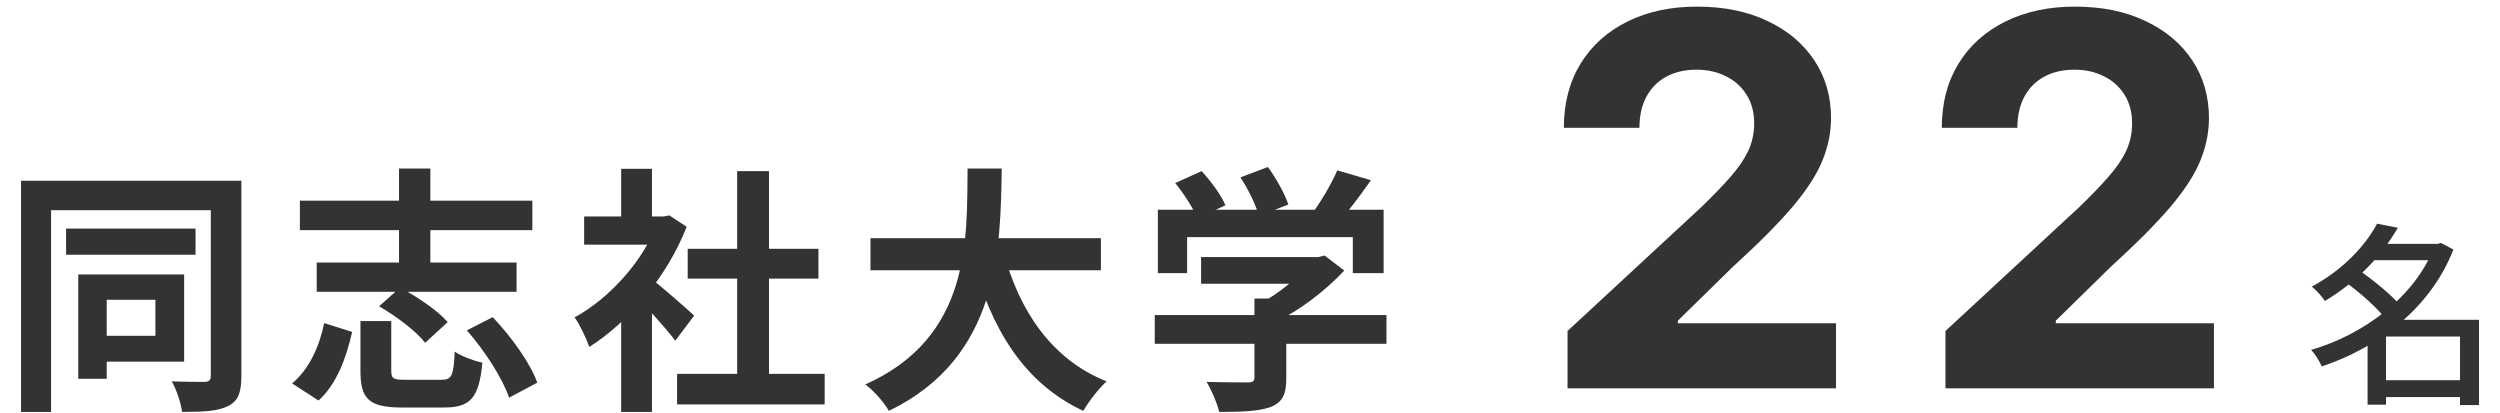
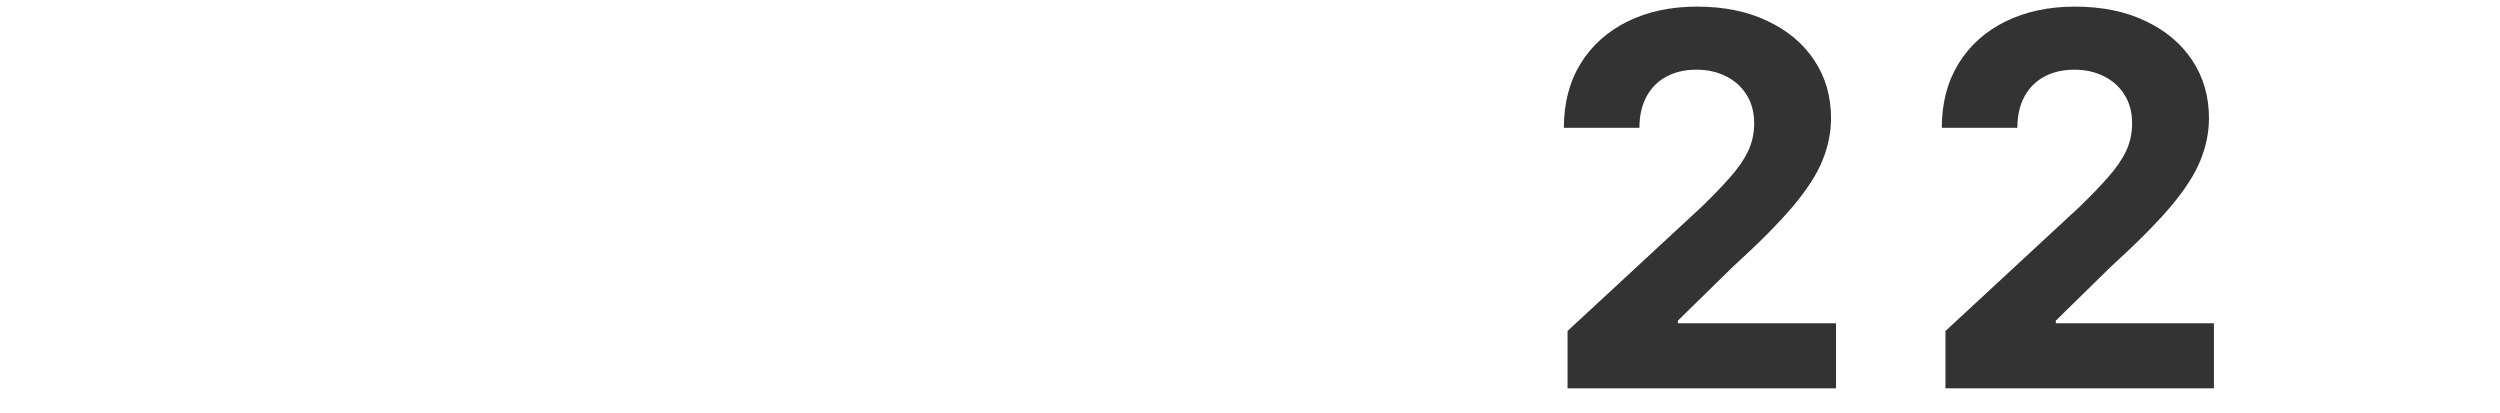
<svg xmlns="http://www.w3.org/2000/svg" width="309" height="51" viewBox="0 0 309 51" fill="none">
-   <path d="M8.168 28.256H24.168V31.488H8.168V28.256ZM9.672 33.92H13.192V46.816H9.672V33.92ZM11.592 33.92H22.76V44.704H11.592V41.504H19.208V37.056H11.592V33.92ZM2.6 22.336H28.2V25.984H6.312V50.912H2.6V22.336ZM26.056 22.336H29.832V46.496C29.832 48.48 29.448 49.568 28.2 50.176C26.984 50.816 25.224 50.912 22.504 50.912C22.376 49.856 21.8 48.096 21.224 47.136C22.92 47.2 24.776 47.2 25.32 47.2C25.864 47.168 26.056 46.976 26.056 46.432V22.336ZM37.064 24.8H65.8V28.448H37.064V24.8ZM39.144 32.448H63.848V36.064H39.144V32.448ZM49.32 20.832H53.192V35.008H49.32V20.832ZM44.552 39.68H48.36V45.792C48.36 46.816 48.616 46.944 50.152 46.944C50.792 46.944 53.672 46.944 54.536 46.944C55.816 46.944 56.072 46.496 56.2 43.456C57 44.032 58.6 44.608 59.624 44.832C59.208 49.216 58.12 50.368 54.888 50.368C53.992 50.368 50.504 50.368 49.704 50.368C45.576 50.368 44.552 49.28 44.552 45.856V39.68ZM46.856 37.856L49.448 35.552C51.528 36.64 54.12 38.4 55.336 39.808L52.552 42.368C51.464 40.96 48.968 39.072 46.856 37.856ZM57.704 40.832L60.904 39.2C63.176 41.6 65.544 44.864 66.408 47.296L62.92 49.152C62.152 46.816 59.944 43.392 57.704 40.832ZM40.072 39.936L43.528 41.024C42.792 44.224 41.64 47.456 39.368 49.504L36.104 47.392C38.184 45.664 39.464 42.88 40.072 39.936ZM83.688 46.208H101.928V49.984H83.688V46.208ZM85 30.752H101.16V34.432H85V30.752ZM91.112 21.152H95.048V48.032H91.112V21.152ZM72.2 26.752H82.696V30.24H72.2V26.752ZM76.776 37.696L80.584 33.152V50.912H76.776V37.696ZM76.776 20.864H80.584V28.384H76.776V20.864ZM80.2 34.24C81.32 35.008 84.936 38.208 85.8 39.008L83.464 42.112C82.216 40.448 79.528 37.504 78.088 36.096L80.2 34.24ZM81.288 26.752H82.056L82.728 26.624L84.872 28.032C82.44 34.272 77.608 39.872 72.84 42.88C72.488 41.856 71.592 39.968 71.016 39.232C75.368 36.864 79.592 32.16 81.288 27.456V26.752ZM107.592 29.44H136.072V33.408H107.592V29.44ZM124.008 31.04C125.928 38.368 129.992 44.448 136.776 47.136C135.816 48 134.536 49.664 133.896 50.784C126.568 47.36 122.568 40.736 120.136 31.936L124.008 31.04ZM119.592 20.832H123.816C123.656 30.592 123.592 44.16 109.864 50.784C109.256 49.728 108.072 48.352 106.952 47.52C120.072 41.664 119.496 29.504 119.592 20.832ZM148.456 31.776H163.208V35.072H148.456V31.776ZM142.728 38.944H171.368V42.496H142.728V38.944ZM155.048 36.896H158.984V46.784C158.984 48.768 158.504 49.76 156.968 50.336C155.464 50.848 153.416 50.912 150.696 50.912C150.44 49.824 149.736 48.192 149.128 47.2C151.176 47.264 153.576 47.264 154.216 47.264C154.856 47.264 155.048 47.104 155.048 46.656V36.896ZM161.96 31.776H162.92L163.72 31.584L166.152 33.44C163.944 35.808 160.776 38.304 157.64 39.808C157.192 39.168 156.168 38.112 155.592 37.6C158.056 36.32 160.776 34.048 161.96 32.48V31.776ZM143.112 25.92H171.016V33.76H167.208V29.312H146.728V33.76H143.112V25.92ZM165.288 21.056L169.448 22.272C167.976 24.384 166.312 26.56 165 27.968L161.864 26.816C163.08 25.248 164.52 22.848 165.288 21.056ZM145.256 22.624L148.52 21.152C149.672 22.4 150.952 24.128 151.464 25.376L147.976 26.976C147.528 25.792 146.344 23.968 145.256 22.624ZM153.32 21.92L156.712 20.64C157.736 22.048 158.824 24 159.24 25.28L155.592 26.688C155.272 25.408 154.28 23.392 153.32 21.92Z" fill="#333333" />
  <path d="M193.748 48V40.909L210.316 25.568C211.725 24.204 212.907 22.977 213.861 21.886C214.831 20.796 215.566 19.727 216.066 18.682C216.566 17.621 216.816 16.477 216.816 15.25C216.816 13.886 216.505 12.712 215.884 11.727C215.263 10.727 214.414 9.962 213.339 9.432C212.263 8.886 211.043 8.614 209.68 8.614C208.255 8.614 207.013 8.902 205.952 9.477C204.892 10.053 204.073 10.879 203.498 11.954C202.922 13.03 202.634 14.311 202.634 15.796H193.293C193.293 12.75 193.983 10.106 195.361 7.864C196.74 5.621 198.672 3.886 201.157 2.659C203.642 1.432 206.505 0.818 209.748 0.818C213.081 0.818 215.983 1.409 218.452 2.591C220.937 3.758 222.869 5.379 224.248 7.455C225.627 9.53 226.316 11.909 226.316 14.591C226.316 16.349 225.967 18.083 225.27 19.796C224.589 21.508 223.369 23.409 221.611 25.5C219.854 27.576 217.377 30.068 214.18 32.977L207.384 39.636V39.955H226.93V48H193.748ZM240.46 48V40.909L257.028 25.568C258.438 24.204 259.619 22.977 260.574 21.886C261.544 20.796 262.278 19.727 262.778 18.682C263.278 17.621 263.528 16.477 263.528 15.25C263.528 13.886 263.218 12.712 262.597 11.727C261.975 10.727 261.127 9.962 260.051 9.432C258.975 8.886 257.756 8.614 256.392 8.614C254.968 8.614 253.725 8.902 252.665 9.477C251.604 10.053 250.786 10.879 250.21 11.954C249.634 13.03 249.347 14.311 249.347 15.796H240.006C240.006 12.75 240.695 10.106 242.074 7.864C243.453 5.621 245.384 3.886 247.869 2.659C250.354 1.432 253.218 0.818 256.46 0.818C259.794 0.818 262.695 1.409 265.165 2.591C267.65 3.758 269.581 5.379 270.96 7.455C272.339 9.53 273.028 11.909 273.028 14.591C273.028 16.349 272.68 18.083 271.983 19.796C271.301 21.508 270.081 23.409 268.324 25.5C266.566 27.576 264.089 30.068 260.892 32.977L254.097 39.636V39.955H273.642V48H240.46Z" fill="#333333" />
-   <path d="M293.928 46.992H305.136V49.08H293.928V46.992ZM292.92 30.144H301.608V32.16H292.92V30.144ZM293.808 27.648L296.376 28.152C294.456 31.44 291.576 34.68 287.352 37.2C287.016 36.648 286.248 35.832 285.744 35.424C289.704 33.288 292.416 30.264 293.808 27.648ZM300.864 30.144H301.296L301.704 30.024L303.24 30.84C300.384 38.184 293.784 43.032 286.968 45.288C286.704 44.664 286.128 43.728 285.648 43.248C292.056 41.4 298.488 36.72 300.864 30.528V30.144ZM289.872 34.848L291.552 33.384C293.352 34.632 295.608 36.456 296.688 37.776L294.84 39.408C293.88 38.088 291.672 36.144 289.872 34.848ZM304.056 39.528H306.408V50.064H304.056V39.528ZM294.912 39.528H305.208V41.592H294.912V50.016H292.632V41.256L294.408 39.528H294.912Z" fill="#333333" />
</svg>